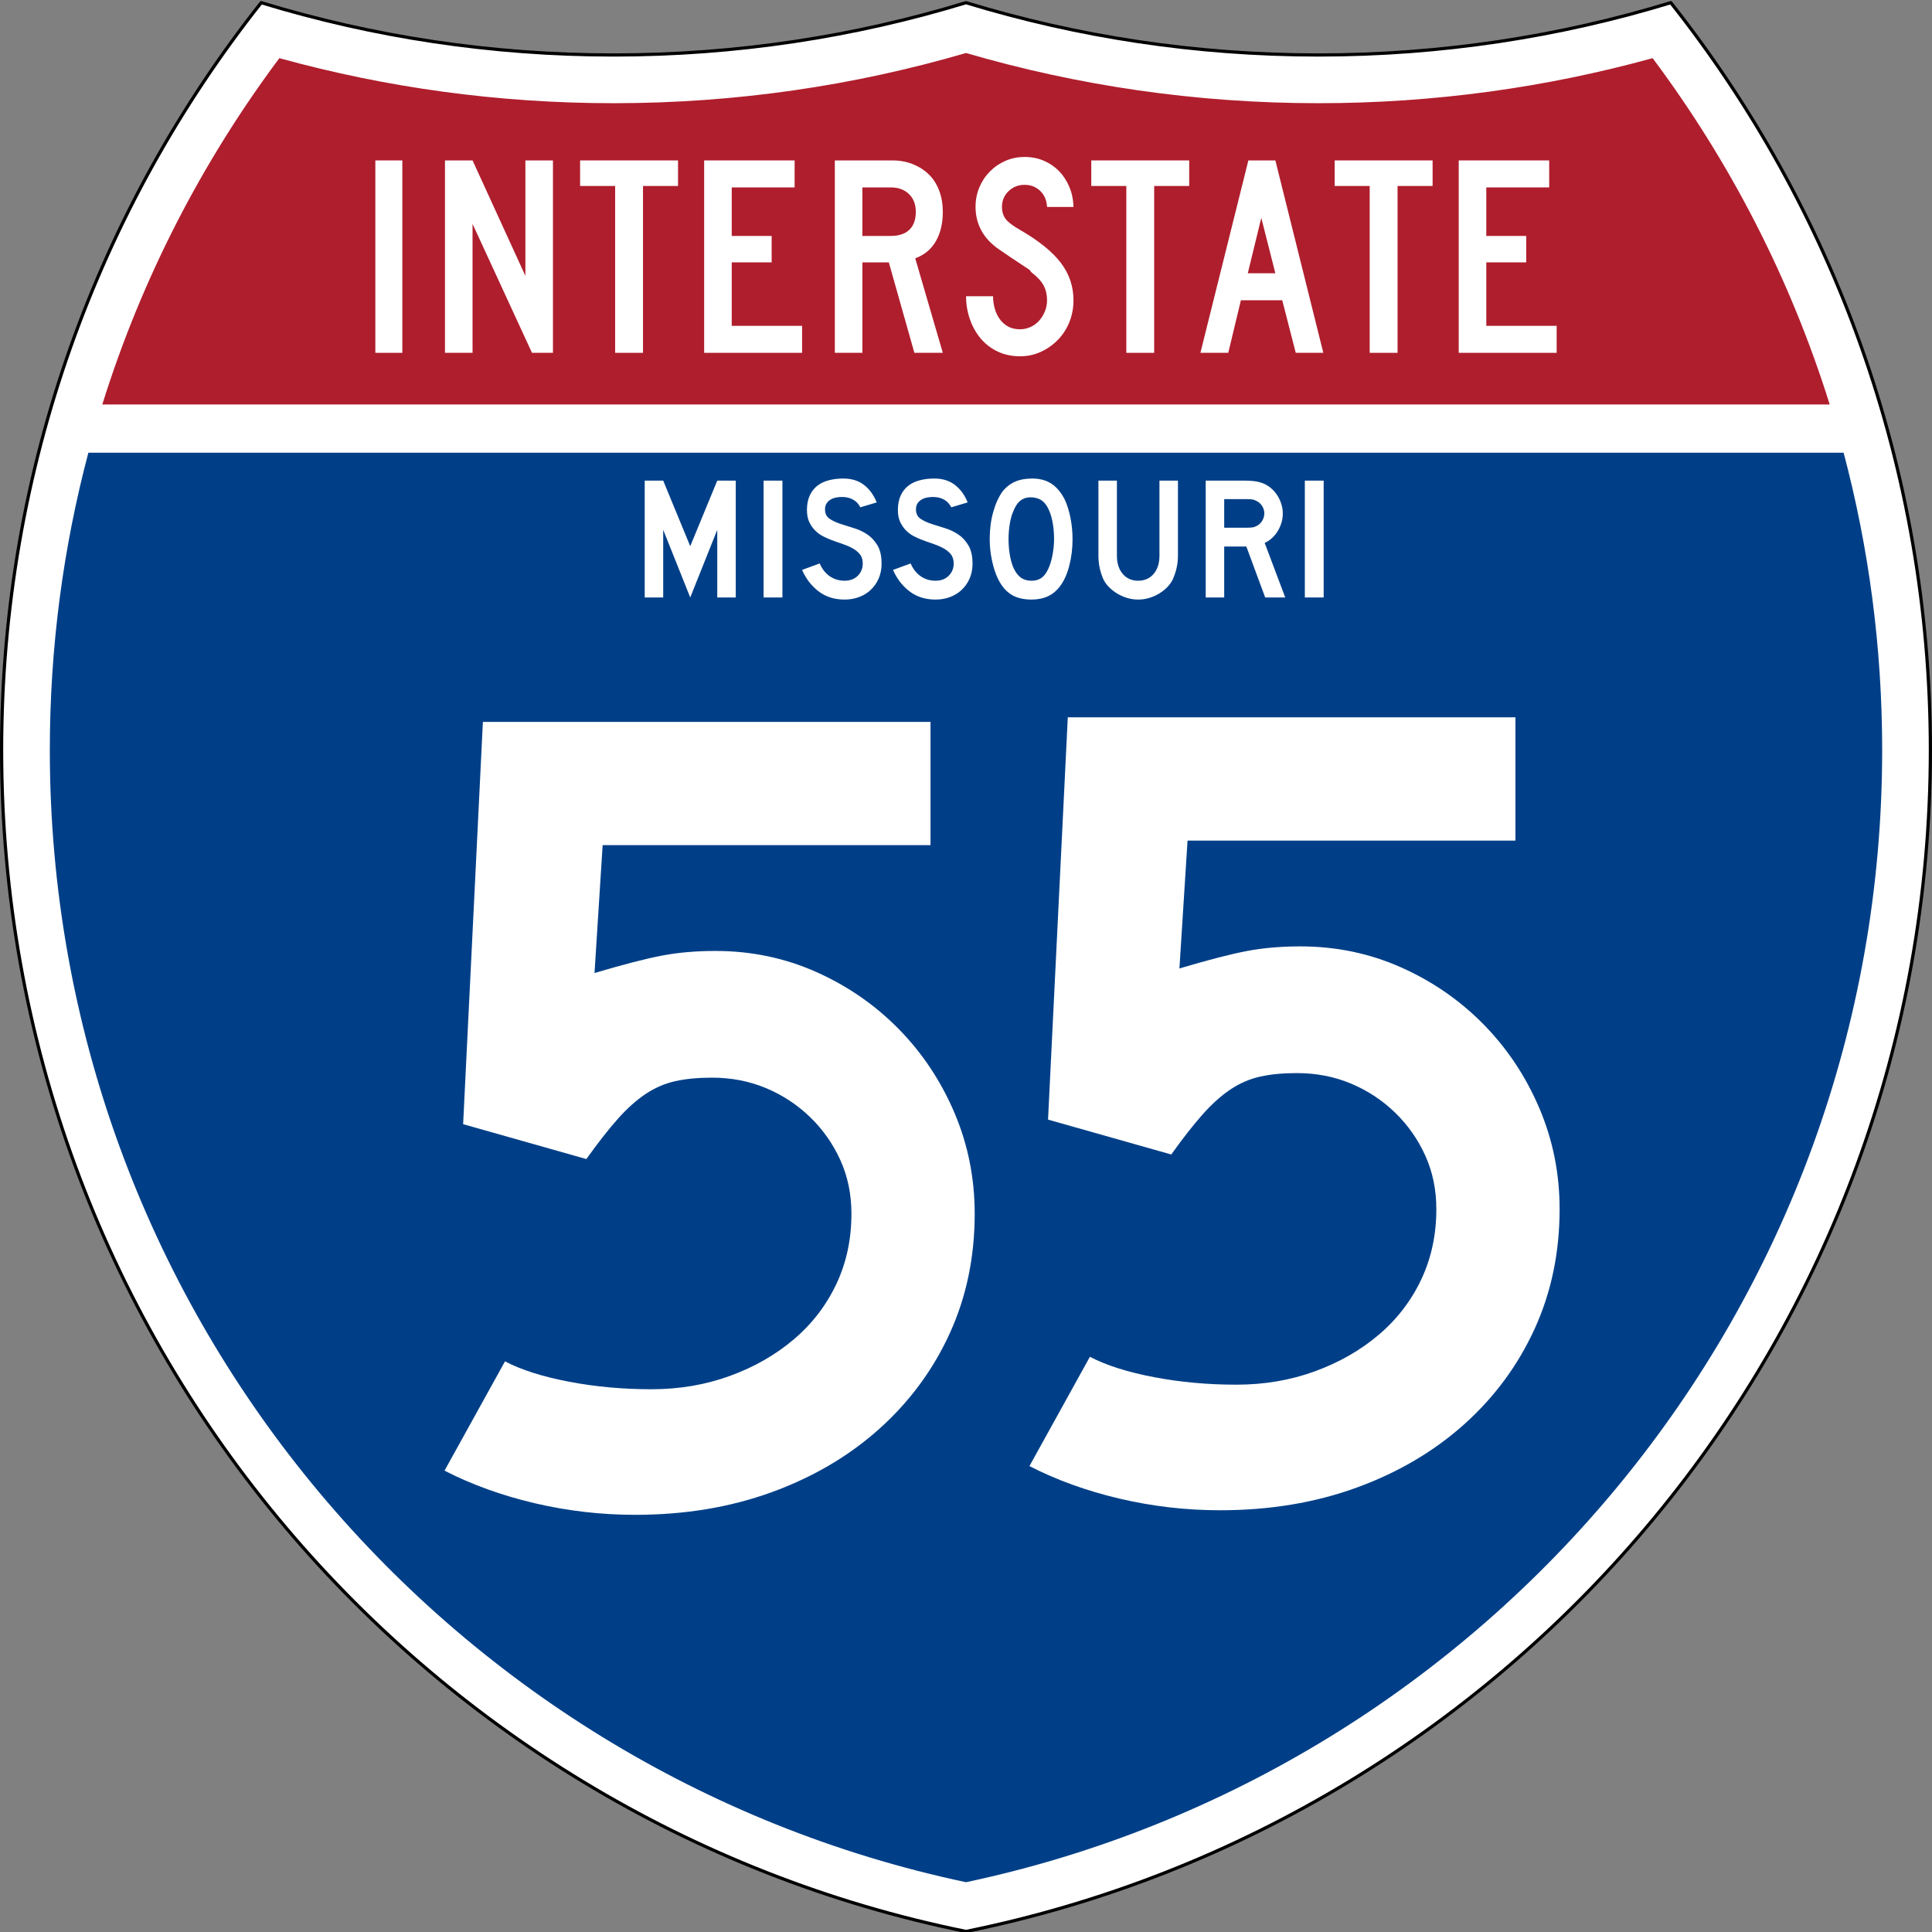
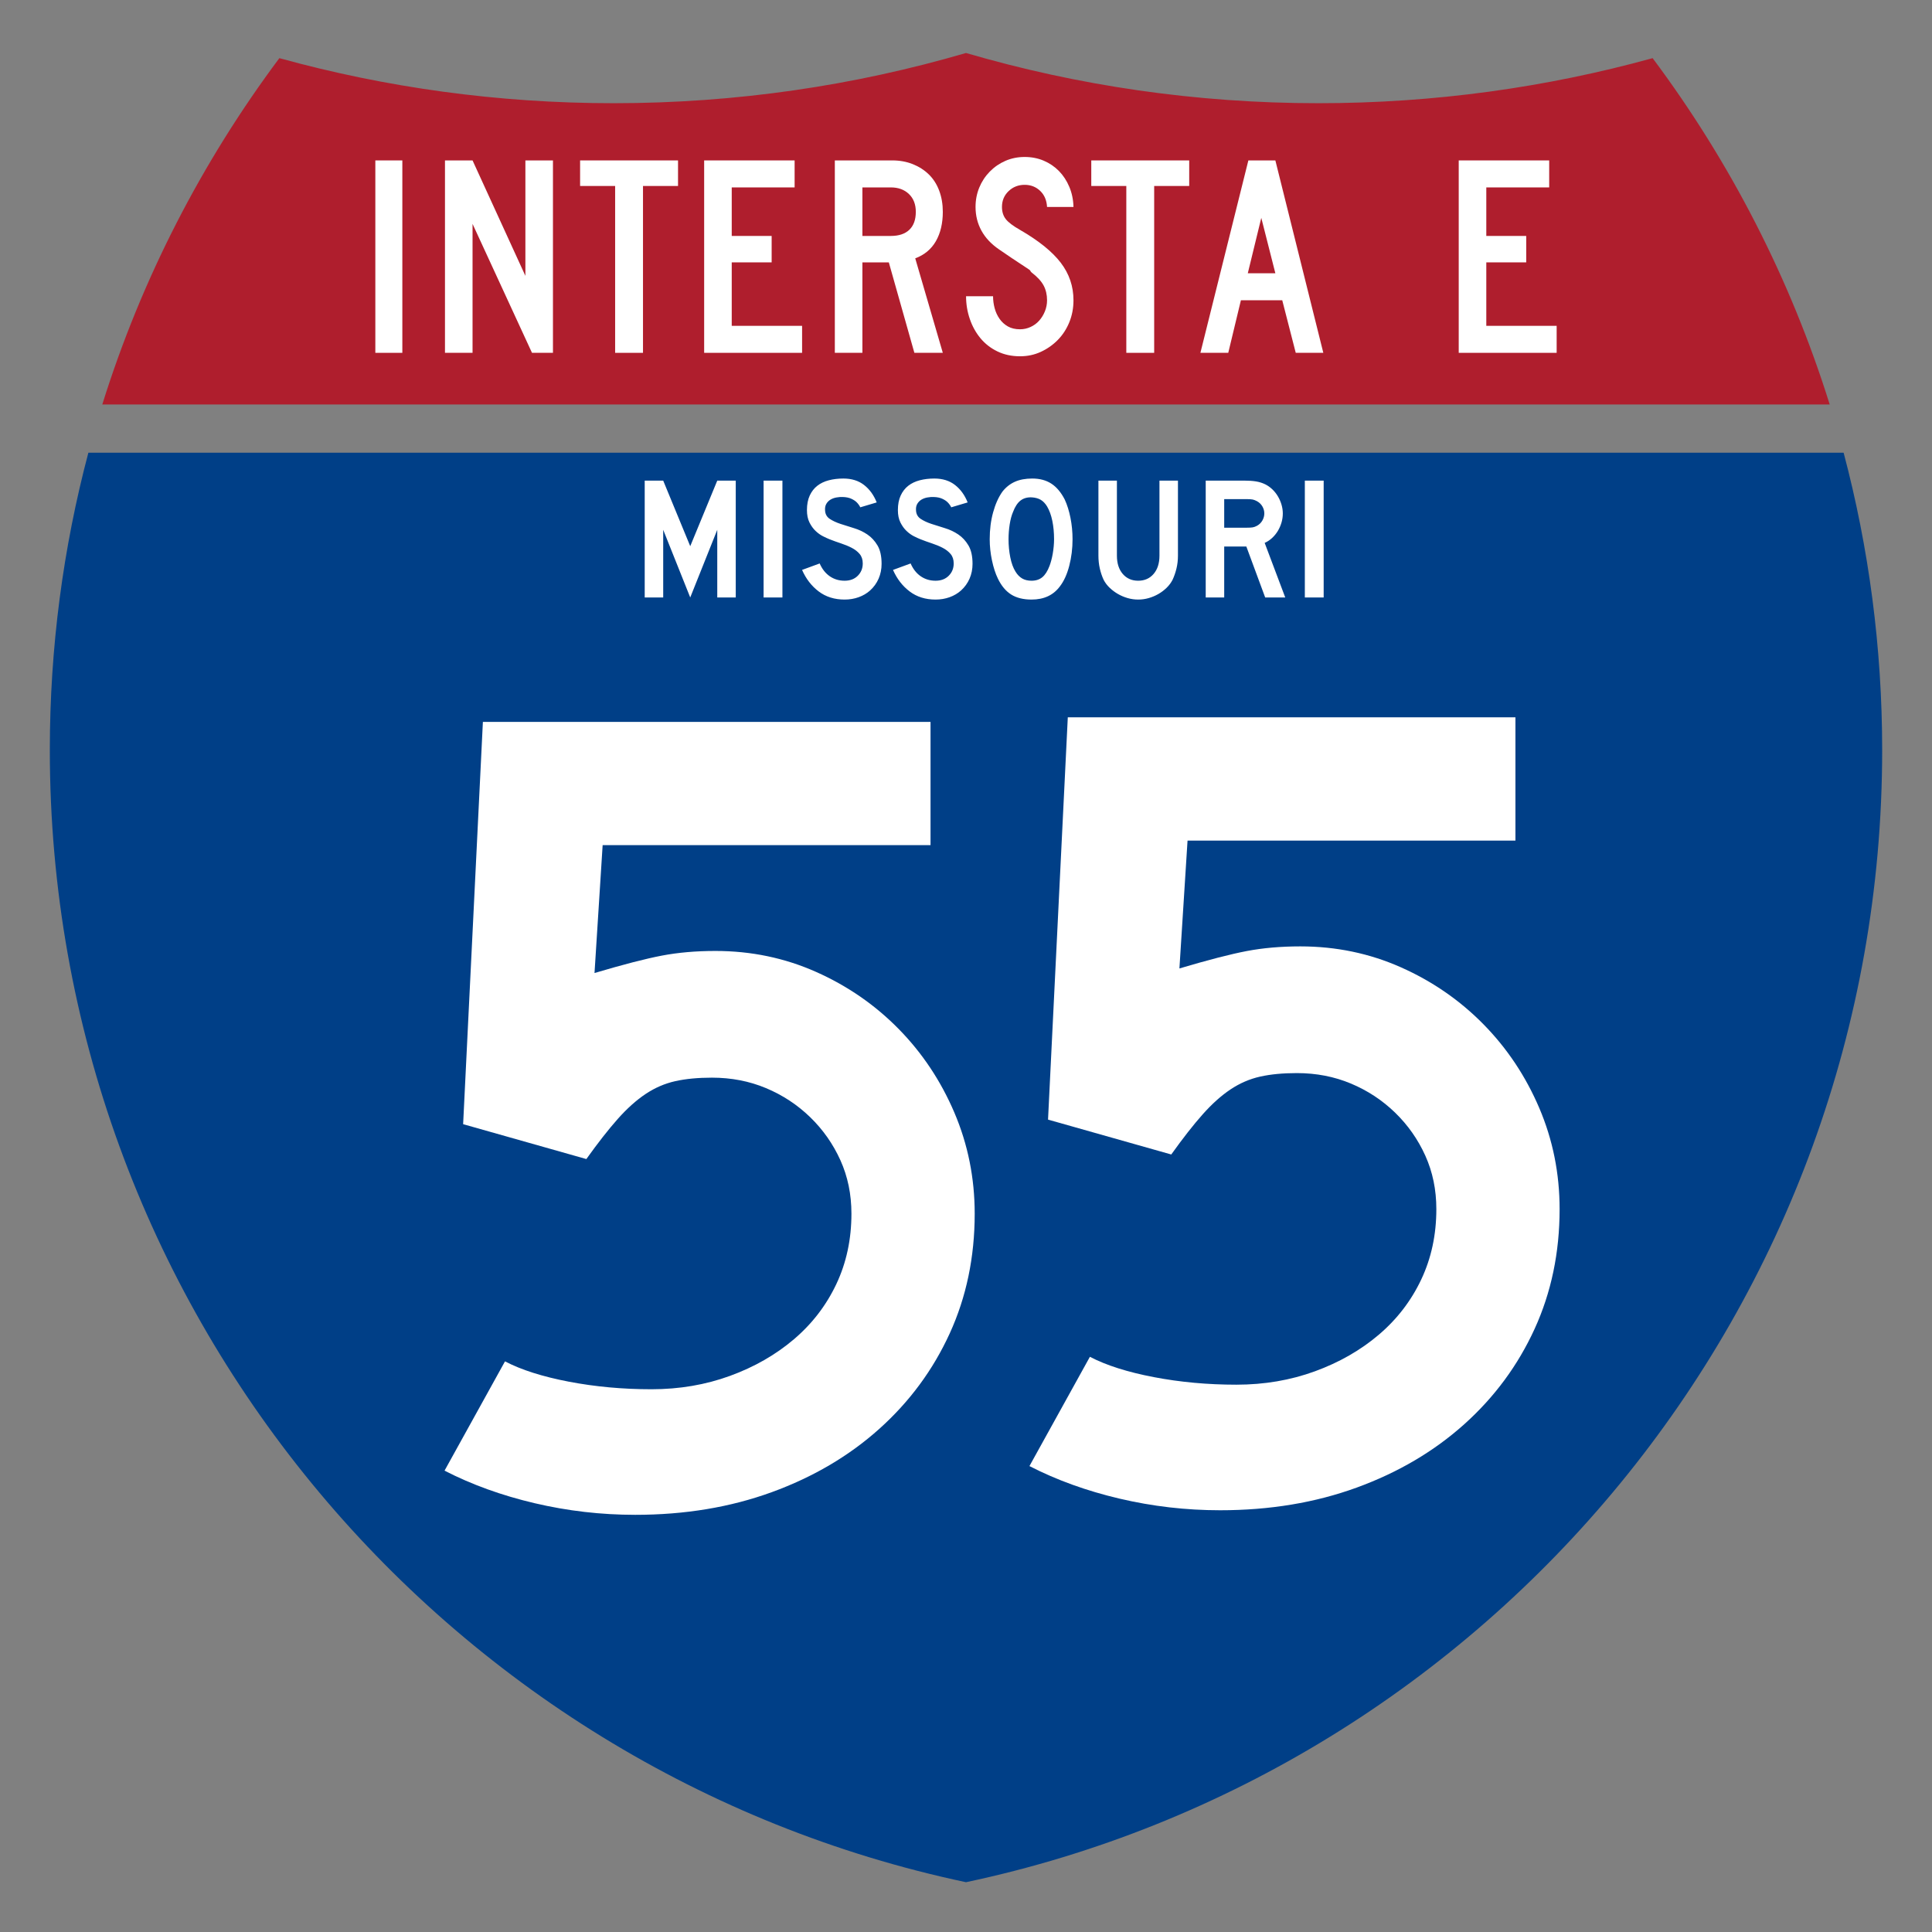
<svg xmlns="http://www.w3.org/2000/svg" xmlns:ns1="http://sodipodi.sourceforge.net/DTD/sodipodi-0.dtd" xmlns:ns2="http://www.inkscape.org/namespaces/inkscape" version="1.0" id="Layer_1" width="2160" height="2160" viewBox="0 0 601 601" overflow="visible" enable-background="new 0 0 601 601" xml:space="preserve" ns1:version="0.32" ns2:version="0.46" ns1:docname="I-55_(MO).svg" ns1:docbase="C:\Documents and Settings\HP_Administrator\Documents\Wikimedia\commons" ns2:output_extension="org.inkscape.output.svg.inkscape">
  <rect x="0" y="0" width="601" height="601" fill="#808080" stroke="none" />
  <defs id="defs2700">
    <ns2:perspective ns1:type="inkscape:persp3d" ns2:vp_x="0 : 1080 : 1" ns2:vp_y="0 : 1000 : 0" ns2:vp_z="2160 : 1080 : 1" ns2:persp3d-origin="1080 : 720 : 1" id="perspective38" />
  </defs>
  <ns1:namedview ns2:window-height="744" ns2:window-width="1280" ns2:pageshadow="2" ns2:pageopacity="0.0" guidetolerance="10.0" gridtolerance="10.0" objecttolerance="10.0" borderopacity="1.0" bordercolor="#666666" pagecolor="#ffffff" id="base" ns2:zoom="0.45254834" ns2:cx="1111.2099" ns2:cy="1565.7102" ns2:window-x="-4" ns2:window-y="-4" ns2:current-layer="Layer_1" showguides="false" width="24in" height="24in" showgrid="false" />
  <g id="g2641" transform="matrix(1, 0, 0, 1, -0.001, 0.33)">
    <g id="g2643">
-       <path clip-rule="evenodd" d="M 300.501,0.5 C 335.176,11.083 371.984,16.775 410.123,16.775 C 448.262,16.775 485.07,11.083 519.746,0.5 C 570.312,64.408 600.5,145.178 600.5,233 C 600.5,414.426 471.67,565.756 300.5,600.5 C 129.331,565.756 0.5,414.426 0.5,233 C 0.5,145.178 30.688,64.408 81.254,0.5 C 115.929,11.083 152.739,16.775 190.877,16.775 C 229.016,16.775 265.826,11.083 300.501,0.5 z " id="path2645" style="fill: rgb(255, 255, 255); fill-rule: evenodd;" />
-       <path clip-rule="evenodd" stroke-miterlimit="3.864" d="M 300.501,0.5 C 335.176,11.083 371.984,16.775 410.123,16.775 C 448.262,16.775 485.07,11.083 519.746,0.5 C 570.312,64.408 600.5,145.178 600.5,233 C 600.5,414.426 471.67,565.756 300.5,600.5 C 129.331,565.756 0.5,414.426 0.5,233 C 0.5,145.178 30.688,64.408 81.254,0.5 C 115.929,11.083 152.739,16.775 190.877,16.775 C 229.016,16.775 265.826,11.083 300.501,0.5 z " id="path2647" style="fill:#ffffff;fill-rule:nonzero;stroke:rgb(0, 0, 0);stroke-width:0.998;stroke-linecap:round;stroke-linejoin:round;stroke-miterlimit:3.864;fill-opacity:1" />
-     </g>
+       </g>
    <g id="g2649">
      <path d="M 27.491,140.5 L 573.51,140.5 C 581.332,170.014 585.5,201.018 585.5,233 C 585.5,406.096 463.328,550.684 300.5,585.181 C 137.673,550.684 15.5,406.096 15.5,233 C 15.5,201.018 19.668,170.014 27.491,140.5 z " id="path2651" style="fill:#003f87;stroke:none;fill-opacity:1" />
    </g>
    <g id="g2653">
      <path d="M 410.123,31.775 C 446.11,31.775 480.98,26.898 514.098,17.76 C 538.142,49.943 556.926,86.278 569.18,125.5 L 31.82,125.5 C 44.074,86.278 62.859,49.943 86.903,17.76 C 120.02,26.898 154.891,31.775 190.877,31.775 C 228.916,31.775 265.709,26.326 300.501,16.155 C 335.293,26.326 372.084,31.775 410.123,31.775 z " id="path2655" style="fill:#af1e2d;stroke:none;fill-opacity:1" />
    </g>
    <g id="g2657" style="fill:#ffffff;fill-opacity:1">
      <g id="g2659" style="fill:#ffffff;fill-opacity:1">
        <rect x="116.76" y="49.572" clip-rule="evenodd" width="8.398" height="59.856" id="rect2661" style="fill:#ffffff;fill-rule:evenodd;fill-opacity:1" />
      </g>
      <g id="g2663" style="fill:#ffffff;fill-opacity:1">
        <polygon clip-rule="evenodd" points="165.493,109.428 147,69.315 147,109.428 138.423,109.428 138.423,49.572 147,49.572 163.438,85.485 163.438,49.572 172.014,49.572 172.014,109.428 165.493,109.428" id="polygon2665" style="fill:#ffffff;fill-rule:evenodd;fill-opacity:1" />
      </g>
      <g id="g2667" style="fill:#ffffff;fill-opacity:1">
        <polygon clip-rule="evenodd" points="200.021,57.523 200.021,109.428 191.355,109.428 191.355,57.523 180.456,57.523 180.456,49.572 210.92,49.572 210.92,57.523 200.021,57.523" id="polygon2669" style="fill:#ffffff;fill-rule:evenodd;fill-opacity:1" />
      </g>
      <g id="g2671" style="fill:#ffffff;fill-opacity:1">
        <polygon clip-rule="evenodd" points="219.048,109.428 219.048,49.572 247.189,49.572 247.189,57.97 227.625,57.97 227.625,73.067 240.042,73.067 240.042,81.287 227.625,81.287 227.625,101.03 249.513,101.03 249.513,109.428 219.048,109.428" id="polygon2673" style="fill:#ffffff;fill-rule:evenodd;fill-opacity:1" />
      </g>
      <g id="g2675" style="fill:#ffffff;fill-opacity:1">
        <path clip-rule="evenodd" d="M 284.442,109.428 L 276.491,81.287 L 268.272,81.287 L 268.272,109.428 L 259.696,109.428 L 259.696,49.572 L 277.563,49.572 C 279.886,49.572 282.015,49.959 283.951,50.733 C 285.886,51.507 287.554,52.58 288.954,53.949 C 290.353,55.319 291.425,57.002 292.17,58.997 C 292.914,60.992 293.287,63.181 293.287,65.563 C 293.287,69.137 292.572,72.174 291.143,74.676 C 289.713,77.177 287.569,78.964 284.71,80.036 L 293.287,109.428 L 284.442,109.428 L 284.442,109.428 z M 284.889,65.563 C 284.889,63.24 284.174,61.394 282.745,60.024 C 281.315,58.654 279.439,57.97 277.116,57.97 L 268.272,57.97 L 268.272,73.067 L 277.116,73.067 C 279.618,73.067 281.539,72.427 282.879,71.146 C 284.219,69.866 284.889,68.005 284.889,65.563 z " id="path2677" style="fill:#ffffff;fill-rule:evenodd;fill-opacity:1" />
      </g>
      <g id="g2679" style="fill:#ffffff;fill-opacity:1">
        <path clip-rule="evenodd" d="M 333.934,93.079 C 333.934,95.521 333.502,97.799 332.639,99.913 C 331.775,102.028 330.584,103.859 329.064,105.408 C 327.547,106.956 325.789,108.192 323.794,109.115 C 321.799,110.038 319.641,110.5 317.317,110.5 C 314.697,110.5 312.344,109.994 310.26,108.981 C 308.176,107.969 306.418,106.599 304.988,104.872 C 303.56,103.145 302.457,101.149 301.684,98.886 C 300.909,96.623 300.521,94.27 300.521,91.828 L 308.92,91.828 C 308.92,93.079 309.084,94.315 309.411,95.536 C 309.738,96.757 310.244,97.858 310.93,98.841 C 311.615,99.824 312.479,100.613 313.521,101.209 C 314.562,101.804 315.828,102.102 317.317,102.102 C 318.449,102.102 319.535,101.864 320.578,101.387 C 321.621,100.911 322.514,100.256 323.258,99.422 C 324.003,98.588 324.598,97.62 325.045,96.519 C 325.492,95.417 325.715,94.27 325.715,93.079 C 325.715,91.352 325.357,89.818 324.643,88.478 C 323.928,87.138 322.678,85.783 320.891,84.413 C 320.593,84.116 320.474,83.952 320.533,83.922 C 320.593,83.892 320.414,83.729 319.998,83.431 C 319.58,83.133 318.702,82.552 317.361,81.688 C 316.021,80.825 313.833,79.351 310.796,77.267 C 308.354,75.599 306.522,73.648 305.301,71.415 C 304.08,69.182 303.47,66.725 303.47,64.044 C 303.47,61.9 303.857,59.89 304.631,58.014 C 305.406,56.138 306.492,54.485 307.893,53.056 C 309.292,51.626 310.915,50.51 312.762,49.706 C 314.607,48.902 316.603,48.5 318.746,48.5 C 320.891,48.5 322.871,48.887 324.688,49.661 C 326.504,50.436 328.082,51.507 329.422,52.877 C 330.763,54.247 331.834,55.885 332.639,57.791 C 333.443,59.697 333.875,61.781 333.934,64.044 L 325.715,64.044 C 325.596,61.96 324.881,60.292 323.57,59.042 C 322.261,57.791 320.652,57.166 318.746,57.166 C 316.781,57.166 315.113,57.821 313.744,59.131 C 312.374,60.441 311.689,62.079 311.689,64.044 C 311.689,65.533 312.076,66.784 312.851,67.797 C 313.625,68.809 315.113,69.94 317.317,71.191 C 323.094,74.526 327.309,77.921 329.959,81.376 C 332.609,84.83 333.934,88.731 333.934,93.079 z " id="path2681" style="fill:#ffffff;fill-rule:evenodd;fill-opacity:1" />
      </g>
      <g id="g2683" style="fill:#ffffff;fill-opacity:1">
        <polygon clip-rule="evenodd" points="359.037,57.523 359.037,109.428 350.371,109.428 350.371,57.523 339.472,57.523 339.472,49.572 369.936,49.572 369.936,57.523 359.037,57.523" id="polygon2685" style="fill:#ffffff;fill-rule:evenodd;fill-opacity:1" />
      </g>
      <g id="g2687" style="fill:#ffffff;fill-opacity:1">
        <path clip-rule="evenodd" d="M 403.078,109.428 L 398.88,93.079 L 386.016,93.079 L 382.084,109.428 L 373.419,109.428 L 388.338,49.572 L 396.736,49.572 L 411.655,109.428 L 403.078,109.428 z M 392.358,67.439 L 388.16,84.681 L 396.736,84.681 L 392.358,67.439 z " id="path2689" style="fill:#ffffff;fill-rule:evenodd;fill-opacity:1" />
      </g>
      <g id="g2691" style="fill:#ffffff;fill-opacity:1">
-         <polygon clip-rule="evenodd" points="434.749,57.523 434.749,109.428 426.083,109.428 426.083,57.523 415.184,57.523 415.184,49.572 445.648,49.572 445.648,57.523 434.749,57.523" id="polygon2693" style="fill:#ffffff;fill-rule:evenodd;fill-opacity:1" />
-       </g>
+         </g>
      <g id="g2695" style="fill:#ffffff;fill-opacity:1">
        <polygon clip-rule="evenodd" points="453.776,109.428 453.776,49.572 481.918,49.572 481.918,57.97 462.354,57.97 462.354,73.067 474.771,73.067 474.771,81.287 462.354,81.287 462.354,101.03 484.24,101.03 484.24,109.428 453.776,109.428" id="polygon2697" style="fill:#ffffff;fill-rule:evenodd;fill-opacity:1" />
      </g>
    </g>
  </g>
  <path style="font-size:454.107px;font-style:normal;font-weight:normal;text-align:center;text-anchor:middle;fill:rgb(255, 255, 255);fill-opacity:1;" d="M 303.206,377.551 C 303.206,391.054 300.614,403.473 295.43,414.808 C 290.246,426.144 282.952,436.03 273.549,444.466 C 264.145,452.902 252.993,459.471 240.094,464.173 C 227.195,468.875 213.03,471.226 197.6,471.226 C 186.989,471.226 176.561,470.021 166.315,467.611 C 156.068,465.201 146.725,461.826 138.285,457.484 L 157.093,423.489 C 162.155,426.138 168.785,428.246 176.982,429.814 C 185.179,431.381 193.737,432.165 202.655,432.165 C 211.338,432.165 219.476,430.779 227.07,428.009 C 234.664,425.239 241.295,421.442 246.965,416.618 C 252.634,411.795 257.035,406.069 260.166,399.439 C 263.296,392.809 264.862,385.513 264.862,377.551 C 264.862,371.525 263.718,365.981 261.429,360.918 C 259.141,355.856 256.008,351.395 252.031,347.535 C 248.054,343.676 243.473,340.661 238.29,338.49 C 233.105,336.319 227.497,335.234 221.463,335.234 C 217.129,335.234 213.334,335.596 210.078,336.321 C 206.822,337.046 203.746,338.372 200.851,340.3 C 197.955,342.228 195.061,344.82 192.17,348.076 C 189.278,351.332 186.022,355.491 182.402,360.554 L 144.069,349.704 L 150.216,224.562 L 289.465,224.562 L 289.465,262.906 L 187.468,262.906 L 184.94,302.685 C 193.858,300.036 200.849,298.229 205.911,297.265 C 210.974,296.301 216.522,295.819 222.556,295.819 C 233.644,295.819 244.071,297.988 253.836,302.326 C 263.6,306.664 272.16,312.571 279.514,320.046 C 286.869,327.523 292.656,336.204 296.876,346.089 C 301.096,355.975 303.206,366.463 303.206,377.551 L 303.206,377.551 z " id="text2704" />
  <path style="font-size:54.382px;font-style:normal;font-weight:normal;text-align:center;text-anchor:middle;fill:#ffffff;fill-opacity:1;" d="M 223.124,185.859 L 223.124,164.809 L 214.716,185.859 L 206.307,164.809 L 206.307,185.859 L 200.555,185.859 L 200.555,149.51 L 206.307,149.51 L 214.716,169.909 L 223.124,149.51 L 228.874,149.51 L 228.874,185.859 L 223.124,185.859 z M 237.535,185.859 L 237.535,149.51 L 243.394,149.51 L 243.394,185.859 L 237.535,185.859 z M 274.241,175.389 C 274.241,177.052 273.934,178.589 273.318,180 C 272.703,181.41 271.817,182.64 270.66,183.688 C 269.647,184.592 268.463,185.288 267.107,185.777 C 265.751,186.265 264.295,186.51 262.74,186.51 C 259.593,186.51 256.907,185.669 254.683,183.987 C 252.458,182.306 250.731,180.072 249.502,177.288 L 254.982,175.279 C 255.741,177.016 256.79,178.345 258.128,179.267 C 259.466,180.189 261.004,180.65 262.74,180.65 C 264.44,180.65 265.805,180.135 266.836,179.104 C 267.867,178.073 268.382,176.798 268.382,175.279 C 268.382,174.086 268.066,173.11 267.433,172.351 C 266.8,171.591 265.977,170.949 264.964,170.424 C 263.952,169.9 262.839,169.438 261.627,169.04 C 260.415,168.642 259.213,168.208 258.02,167.738 C 257.477,167.522 256.808,167.215 256.012,166.817 C 255.217,166.419 254.449,165.867 253.707,165.162 C 252.965,164.457 252.332,163.58 251.808,162.53 C 251.284,161.481 251.021,160.197 251.021,158.679 C 251.021,156.907 251.311,155.398 251.889,154.15 C 252.467,152.902 253.254,151.889 254.249,151.112 C 255.244,150.334 256.438,149.764 257.83,149.402 C 259.223,149.04 260.732,148.859 262.359,148.859 C 264.928,148.859 267.071,149.528 268.789,150.867 C 270.507,152.205 271.818,154.013 272.722,156.291 L 267.622,157.811 C 267.333,157.233 266.953,156.708 266.483,156.238 C 266.085,155.84 265.533,155.478 264.828,155.152 C 264.122,154.827 263.264,154.646 262.252,154.611 C 261.6,154.574 260.922,154.619 260.217,154.746 C 259.511,154.872 258.888,155.098 258.345,155.424 C 257.803,155.749 257.369,156.192 257.043,156.753 C 256.717,157.314 256.591,158.01 256.664,158.843 C 256.736,159.963 257.224,160.822 258.128,161.419 C 259.033,162.016 260.136,162.531 261.438,162.965 C 262.74,163.399 264.141,163.842 265.642,164.294 C 267.143,164.746 268.527,165.397 269.792,166.246 C 271.057,167.096 272.115,168.236 272.966,169.664 C 273.816,171.093 274.241,173.001 274.241,175.389 L 274.241,175.389 z M 302.533,175.389 C 302.533,177.052 302.225,178.589 301.61,180 C 300.994,181.41 300.108,182.64 298.951,183.688 C 297.938,184.592 296.754,185.288 295.398,185.777 C 294.042,186.265 292.586,186.51 291.031,186.51 C 287.884,186.51 285.199,185.669 282.974,183.987 C 280.749,182.306 279.022,180.072 277.793,177.288 L 283.273,175.279 C 284.032,177.016 285.081,178.345 286.419,179.267 C 287.758,180.189 289.295,180.65 291.031,180.65 C 292.731,180.65 294.096,180.135 295.127,179.104 C 296.158,178.073 296.673,176.798 296.673,175.279 C 296.673,174.086 296.357,173.11 295.724,172.351 C 295.091,171.591 294.268,170.949 293.255,170.424 C 292.243,169.9 291.13,169.438 289.918,169.04 C 288.707,168.642 287.504,168.208 286.311,167.738 C 285.768,167.522 285.099,167.215 284.303,166.817 C 283.508,166.419 282.74,165.867 281.998,165.162 C 281.256,164.457 280.623,163.58 280.099,162.53 C 279.575,161.481 279.313,160.197 279.313,158.679 C 279.313,156.907 279.602,155.398 280.18,154.15 C 280.759,152.902 281.545,151.889 282.54,151.112 C 283.535,150.334 284.729,149.764 286.121,149.402 C 287.514,149.04 289.023,148.859 290.65,148.859 C 293.219,148.859 295.362,149.528 297.08,150.867 C 298.798,152.205 300.109,154.013 301.013,156.291 L 295.913,157.811 C 295.624,157.233 295.245,156.708 294.774,156.238 C 294.376,155.84 293.824,155.478 293.119,155.152 C 292.413,154.827 291.555,154.646 290.543,154.611 C 289.891,154.574 289.213,154.619 288.508,154.746 C 287.803,154.872 287.179,155.098 286.636,155.424 C 286.094,155.749 285.66,156.192 285.334,156.753 C 285.008,157.314 284.882,158.01 284.955,158.843 C 285.027,159.963 285.515,160.822 286.419,161.419 C 287.324,162.016 288.427,162.531 289.729,162.965 C 291.031,163.399 292.432,163.842 293.933,164.294 C 295.434,164.746 296.818,165.397 298.083,166.246 C 299.349,167.096 300.406,168.236 301.257,169.664 C 302.107,171.093 302.533,173.001 302.533,175.389 L 302.533,175.389 z M 333.643,167.738 C 333.643,170.632 333.3,173.399 332.613,176.039 C 331.925,178.68 330.949,180.814 329.683,182.442 C 327.658,185.154 324.728,186.51 320.895,186.51 C 318.327,186.51 316.211,185.985 314.547,184.937 C 312.884,183.888 311.51,182.242 310.425,180 C 309.666,178.444 309.051,176.555 308.581,174.331 C 308.11,172.107 307.875,169.909 307.875,167.738 C 307.875,164.737 308.228,161.953 308.933,159.385 C 309.638,156.817 310.606,154.665 311.835,152.929 C 312.92,151.555 314.213,150.533 315.715,149.863 C 317.216,149.194 319.015,148.859 321.112,148.859 C 323.426,148.859 325.397,149.384 327.025,150.433 C 328.652,151.482 330.045,153.127 331.203,155.369 C 331.962,156.997 332.559,158.896 332.993,161.066 C 333.426,163.236 333.643,165.46 333.643,167.738 L 333.643,167.738 z M 327.893,167.738 C 327.893,165.677 327.713,163.77 327.351,162.016 C 326.99,160.261 326.447,158.769 325.723,157.54 C 325.144,156.599 324.485,155.912 323.743,155.478 C 323.002,155.045 322.089,154.791 321.004,154.718 C 319.594,154.647 318.418,154.972 317.478,155.695 C 316.537,156.418 315.76,157.594 315.145,159.222 C 314.675,160.307 314.322,161.618 314.087,163.155 C 313.852,164.692 313.734,166.219 313.734,167.738 C 313.734,169.692 313.915,171.573 314.277,173.381 C 314.638,175.19 315.18,176.672 315.903,177.829 C 316.483,178.77 317.17,179.475 317.965,179.945 C 318.761,180.415 319.737,180.65 320.895,180.65 C 322.233,180.65 323.345,180.289 324.231,179.566 C 325.117,178.843 325.868,177.667 326.483,176.039 C 326.664,175.569 326.845,175 327.026,174.331 C 327.207,173.662 327.36,172.957 327.487,172.215 C 327.613,171.473 327.713,170.723 327.785,169.963 C 327.857,169.204 327.893,168.462 327.893,167.738 L 327.893,167.738 z M 366.433,172.839 C 366.433,174.25 366.279,175.588 365.972,176.853 C 365.664,178.119 365.257,179.294 364.751,180.379 C 364.28,181.284 363.666,182.107 362.906,182.848 C 362.147,183.589 361.297,184.231 360.357,184.774 C 359.416,185.316 358.412,185.741 357.345,186.048 C 356.278,186.356 355.184,186.51 354.064,186.51 C 352.942,186.51 351.848,186.356 350.78,186.048 C 349.713,185.741 348.709,185.316 347.769,184.774 C 346.829,184.231 345.97,183.589 345.192,182.848 C 344.414,182.107 343.79,181.284 343.32,180.379 C 342.815,179.294 342.417,178.119 342.127,176.853 C 341.838,175.588 341.693,174.25 341.693,172.839 L 341.693,149.51 L 347.444,149.51 L 347.444,172.839 C 347.444,175.225 348.05,177.124 349.261,178.534 C 350.473,179.945 352.073,180.65 354.064,180.65 C 356.052,180.65 357.653,179.945 358.864,178.534 C 360.075,177.124 360.681,175.225 360.681,172.839 L 360.681,149.51 L 366.433,149.51 L 366.433,172.839 L 366.433,172.839 z M 393.57,185.859 L 387.711,170.018 L 380.822,170.018 L 380.822,185.859 L 375.07,185.859 L 375.07,149.51 L 387.06,149.51 C 388.47,149.51 389.682,149.591 390.695,149.754 C 391.707,149.917 392.666,150.216 393.57,150.651 C 394.366,151.048 395.098,151.563 395.768,152.196 C 396.437,152.829 397.016,153.552 397.504,154.366 C 397.991,155.179 398.371,156.047 398.643,156.97 C 398.914,157.893 399.05,158.806 399.05,159.71 C 399.05,160.687 398.914,161.636 398.643,162.559 C 398.371,163.481 397.991,164.349 397.504,165.162 C 397.016,165.975 396.419,166.708 395.714,167.359 C 395.009,168.01 394.24,168.517 393.408,168.879 L 399.81,185.859 L 393.57,185.859 z M 393.298,159.71 C 393.298,158.951 393.1,158.228 392.702,157.54 C 392.305,156.853 391.744,156.311 391.02,155.912 C 390.55,155.659 390.116,155.488 389.718,155.397 C 389.32,155.307 388.651,155.261 387.711,155.261 L 380.822,155.261 L 380.822,164.159 L 387.711,164.159 C 388.616,164.159 389.276,164.123 389.692,164.05 C 390.107,163.978 390.55,163.815 391.02,163.561 C 391.744,163.164 392.305,162.612 392.702,161.907 C 393.1,161.202 393.298,160.469 393.298,159.71 L 393.298,159.71 z M 405.904,185.859 L 405.904,149.51 L 411.763,149.51 L 411.763,185.859 L 405.904,185.859 z" id="text2710" />
  <path style="font-size:454.107px;font-style:normal;font-weight:normal;text-align:center;text-anchor:middle;fill:rgb(255, 255, 255);fill-opacity:1;" d="M 485.157,376.13 C 485.157,389.633 482.565,402.052 477.381,413.387 C 472.197,424.722 464.903,434.608 455.499,443.045 C 446.095,451.481 434.944,458.05 422.045,462.752 C 409.146,467.454 394.981,469.805 379.551,469.805 C 368.94,469.805 358.511,468.6 348.265,466.19 C 338.019,463.78 328.676,460.405 320.236,456.063 L 339.043,422.068 C 344.106,424.717 350.736,426.825 358.933,428.392 C 367.13,429.96 375.688,430.743 384.606,430.743 C 393.289,430.743 401.427,429.358 409.021,426.588 C 416.614,423.817 423.246,420.021 428.916,415.197 C 434.585,410.374 438.985,404.647 442.116,398.017 C 445.247,391.388 446.813,384.092 446.813,376.13 C 446.813,370.104 445.668,364.559 443.38,359.497 C 441.092,354.434 437.959,349.973 433.982,346.114 C 430.004,342.255 425.424,339.24 420.24,337.069 C 415.056,334.898 409.447,333.813 403.414,333.813 C 399.079,333.813 395.284,334.175 392.029,334.9 C 388.772,335.625 385.697,336.951 382.801,338.879 C 379.906,340.807 377.012,343.399 374.12,346.655 C 371.228,349.911 367.972,354.07 364.352,359.133 L 326.019,348.283 L 332.167,223.14 L 471.415,223.14 L 471.415,261.484 L 369.418,261.484 L 366.891,301.263 C 375.809,298.615 382.799,296.808 387.862,295.844 C 392.924,294.88 398.472,294.398 404.506,294.398 C 415.595,294.398 426.022,296.567 435.786,300.905 C 445.551,305.243 454.11,311.149 461.465,318.625 C 468.819,326.101 474.607,334.782 478.827,344.668 C 483.047,354.554 485.157,365.041 485.157,376.13 L 485.157,376.13 z " id="text2270" />
</svg>